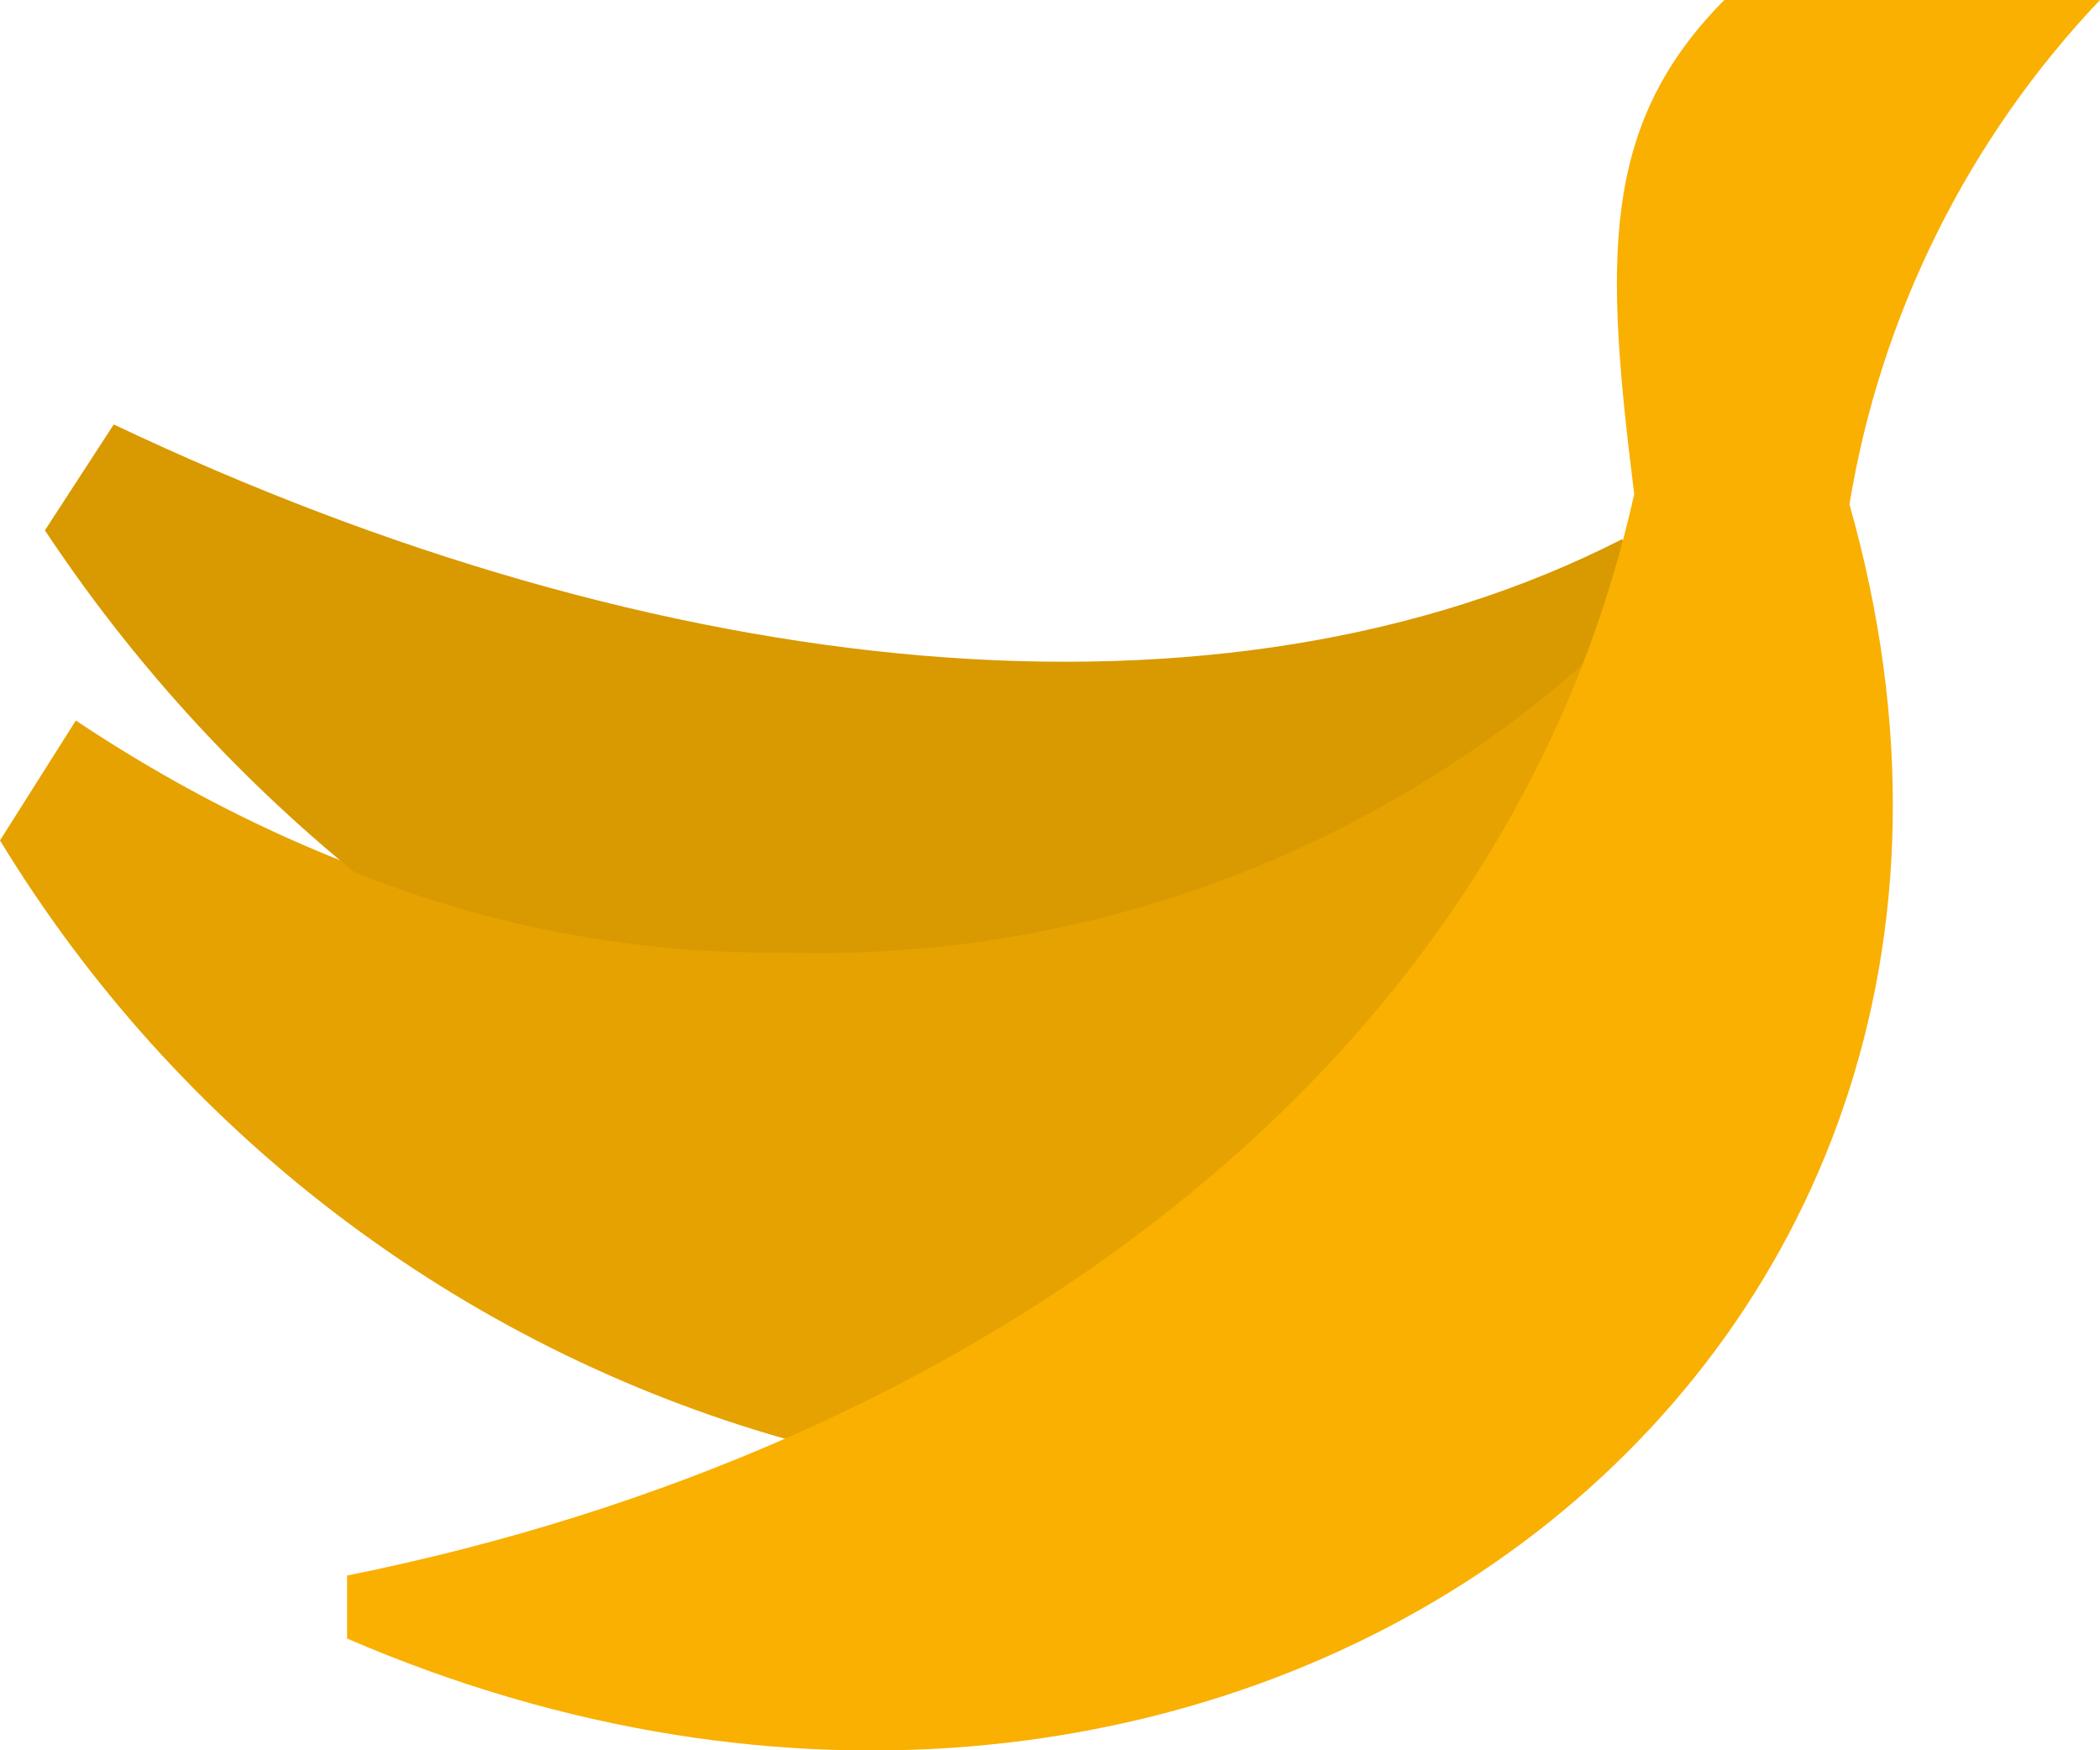
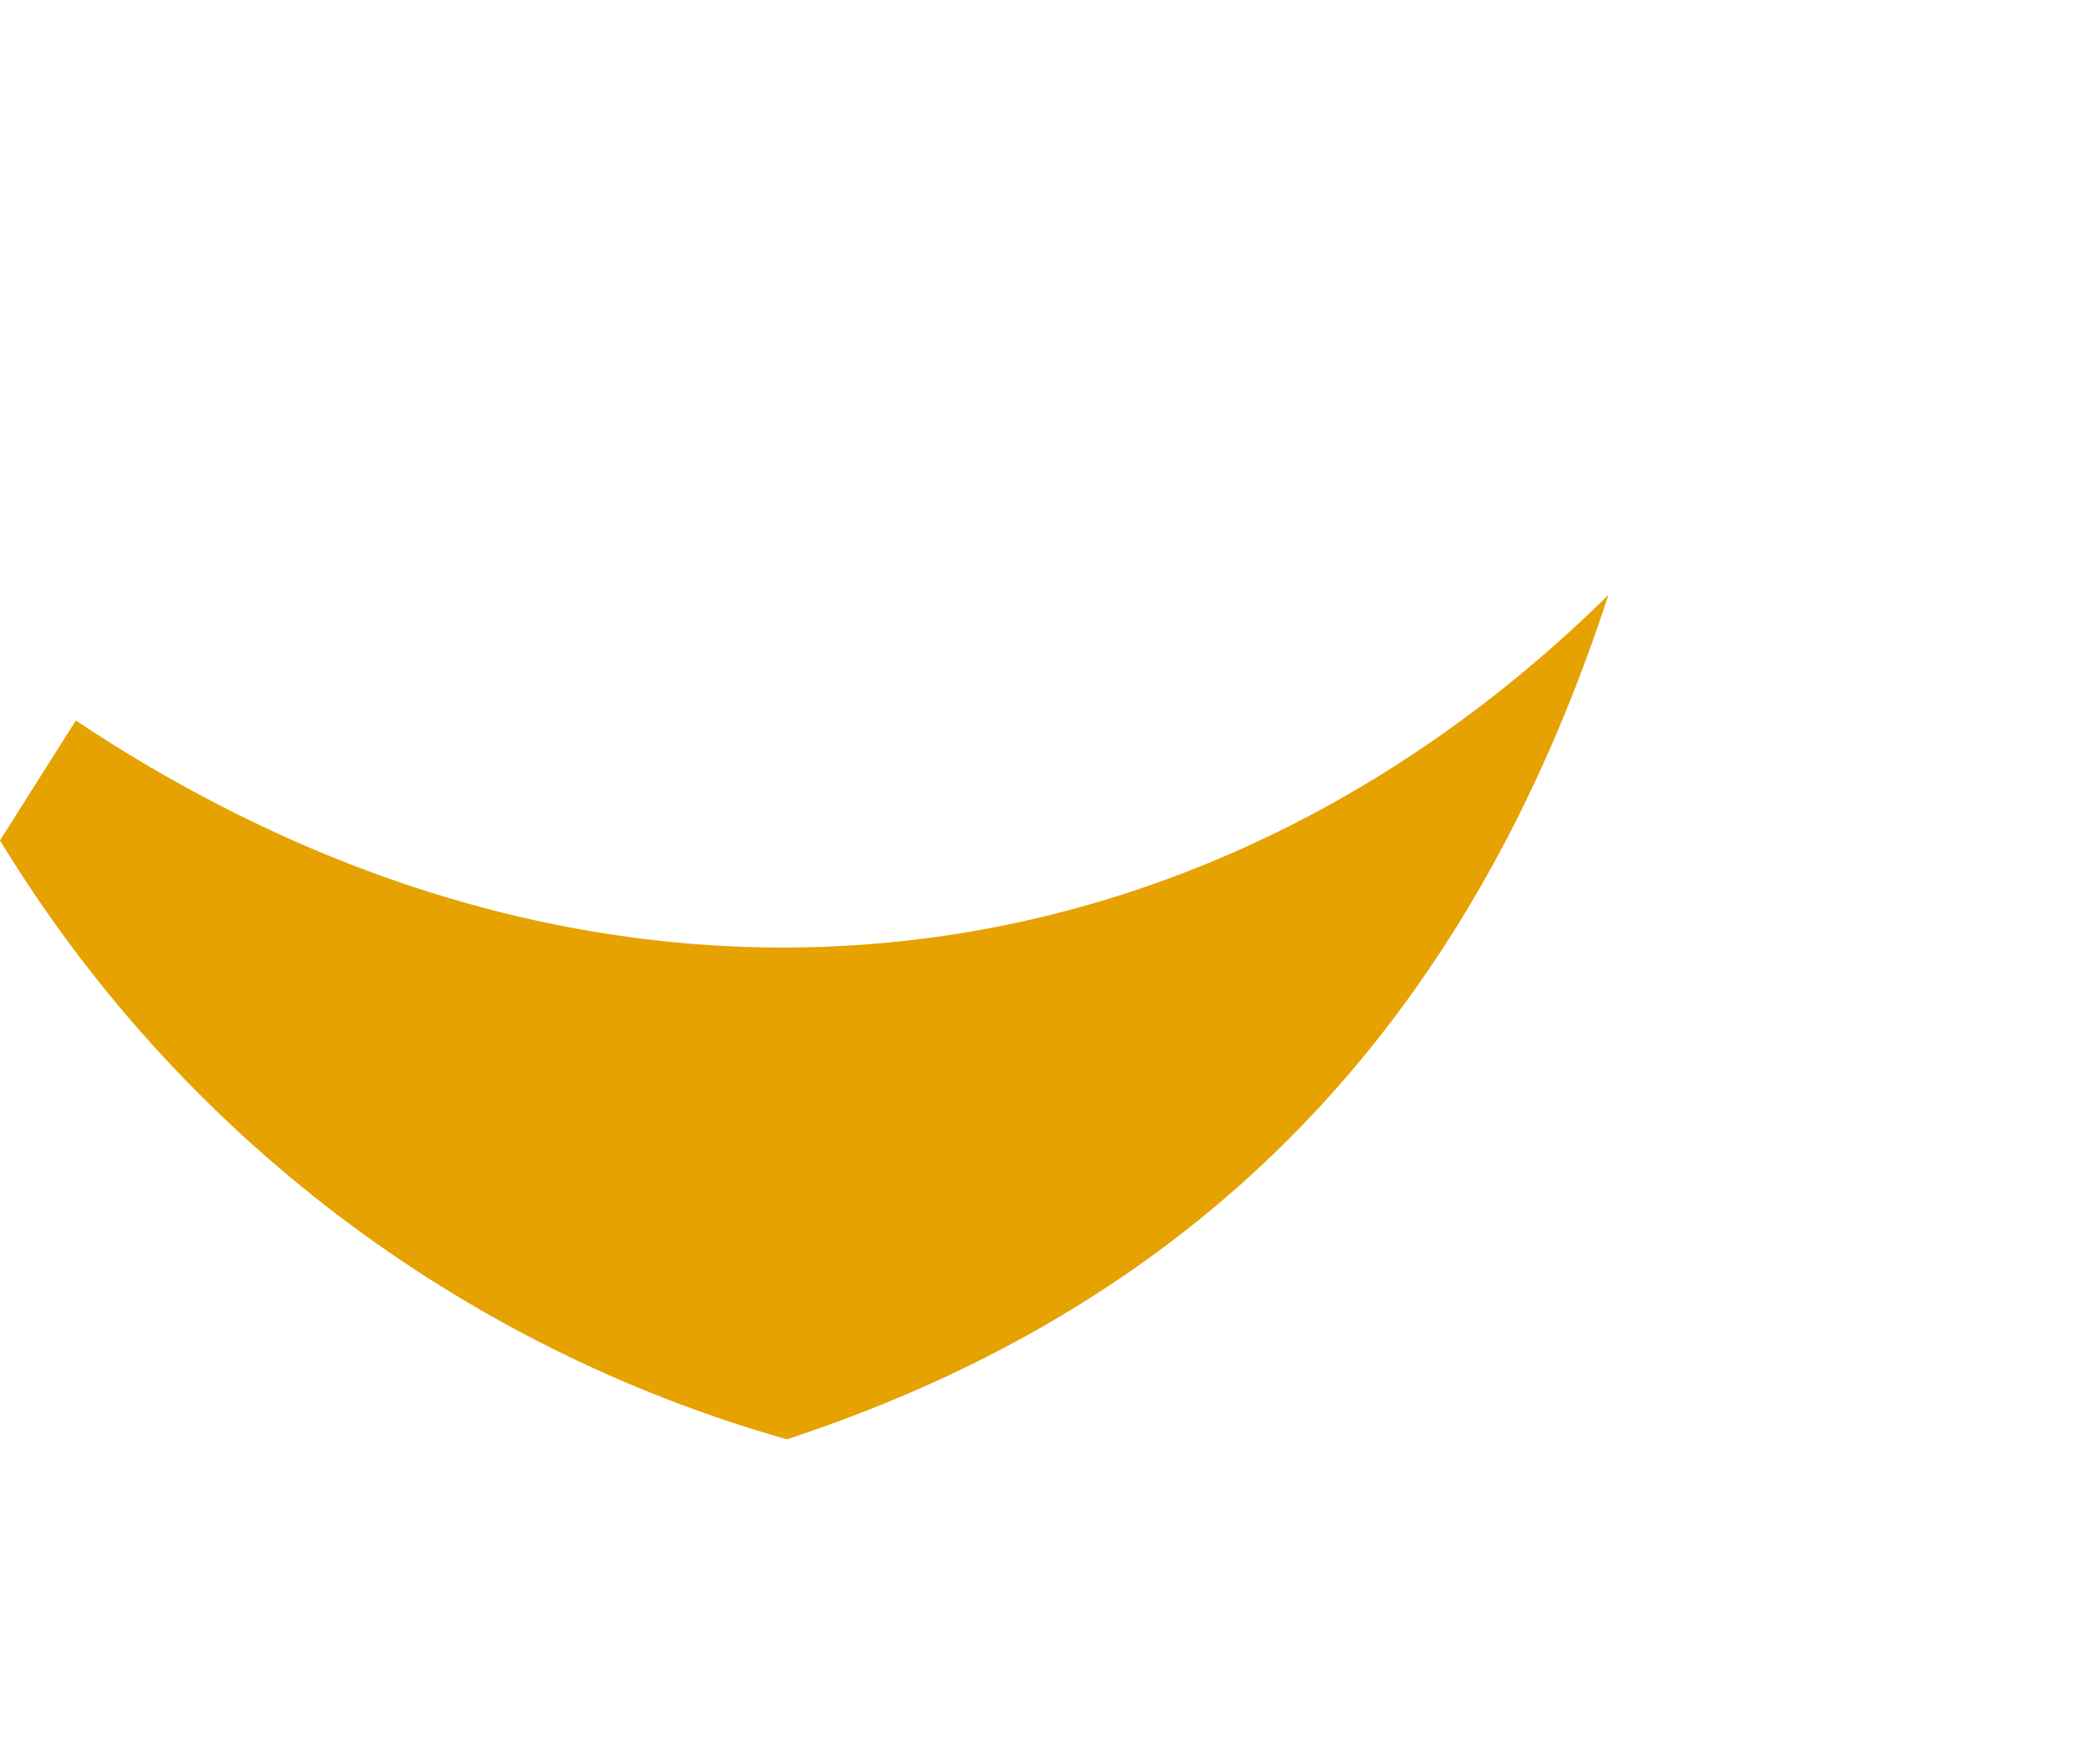
<svg xmlns="http://www.w3.org/2000/svg" width="72" height="60" viewBox="0 0 72 60" fill="none">
  <g clip-path="url(#clip0_1786_2735)">
    <path d="M55.16 20.38C40.97 34.38 20.73 36.78 2.6 24.7L0 28.81C6.1 38.83 15.74 46.16 26.98 49.34C42.88 44.11 50.96 33.22 55.15 20.38H55.16Z" fill="#E5A200" />
-     <path d="M12.14 29.89C16.82 31.77 21.82 32.71 26.86 32.65C37.68 32.98 48.18 28.86 55.92 21.24C55.92 20.33 55.92 19.43 55.62 18.48C41.93 25.48 22.65 23.45 3.9 14.55L1.54 18.18C4.47 22.6 8.04 26.54 12.14 29.89Z" fill="#D99900" />
-     <path d="M72 0H59.12C54.83 4.32 55.04 8.99 56.03 16.94C51.61 36.73 33.37 49.69 11.9 54.01V56.17C41.95 69.13 71.99 47.53 63.41 17.29C64.48 10.78 67.48 4.76 72 0Z" fill="#F9B000" />
  </g>
  <defs>
    <clipPath id="clip0_1786_2735">
      <rect width="72" height="60" fill="white" />
    </clipPath>
  </defs>
</svg>